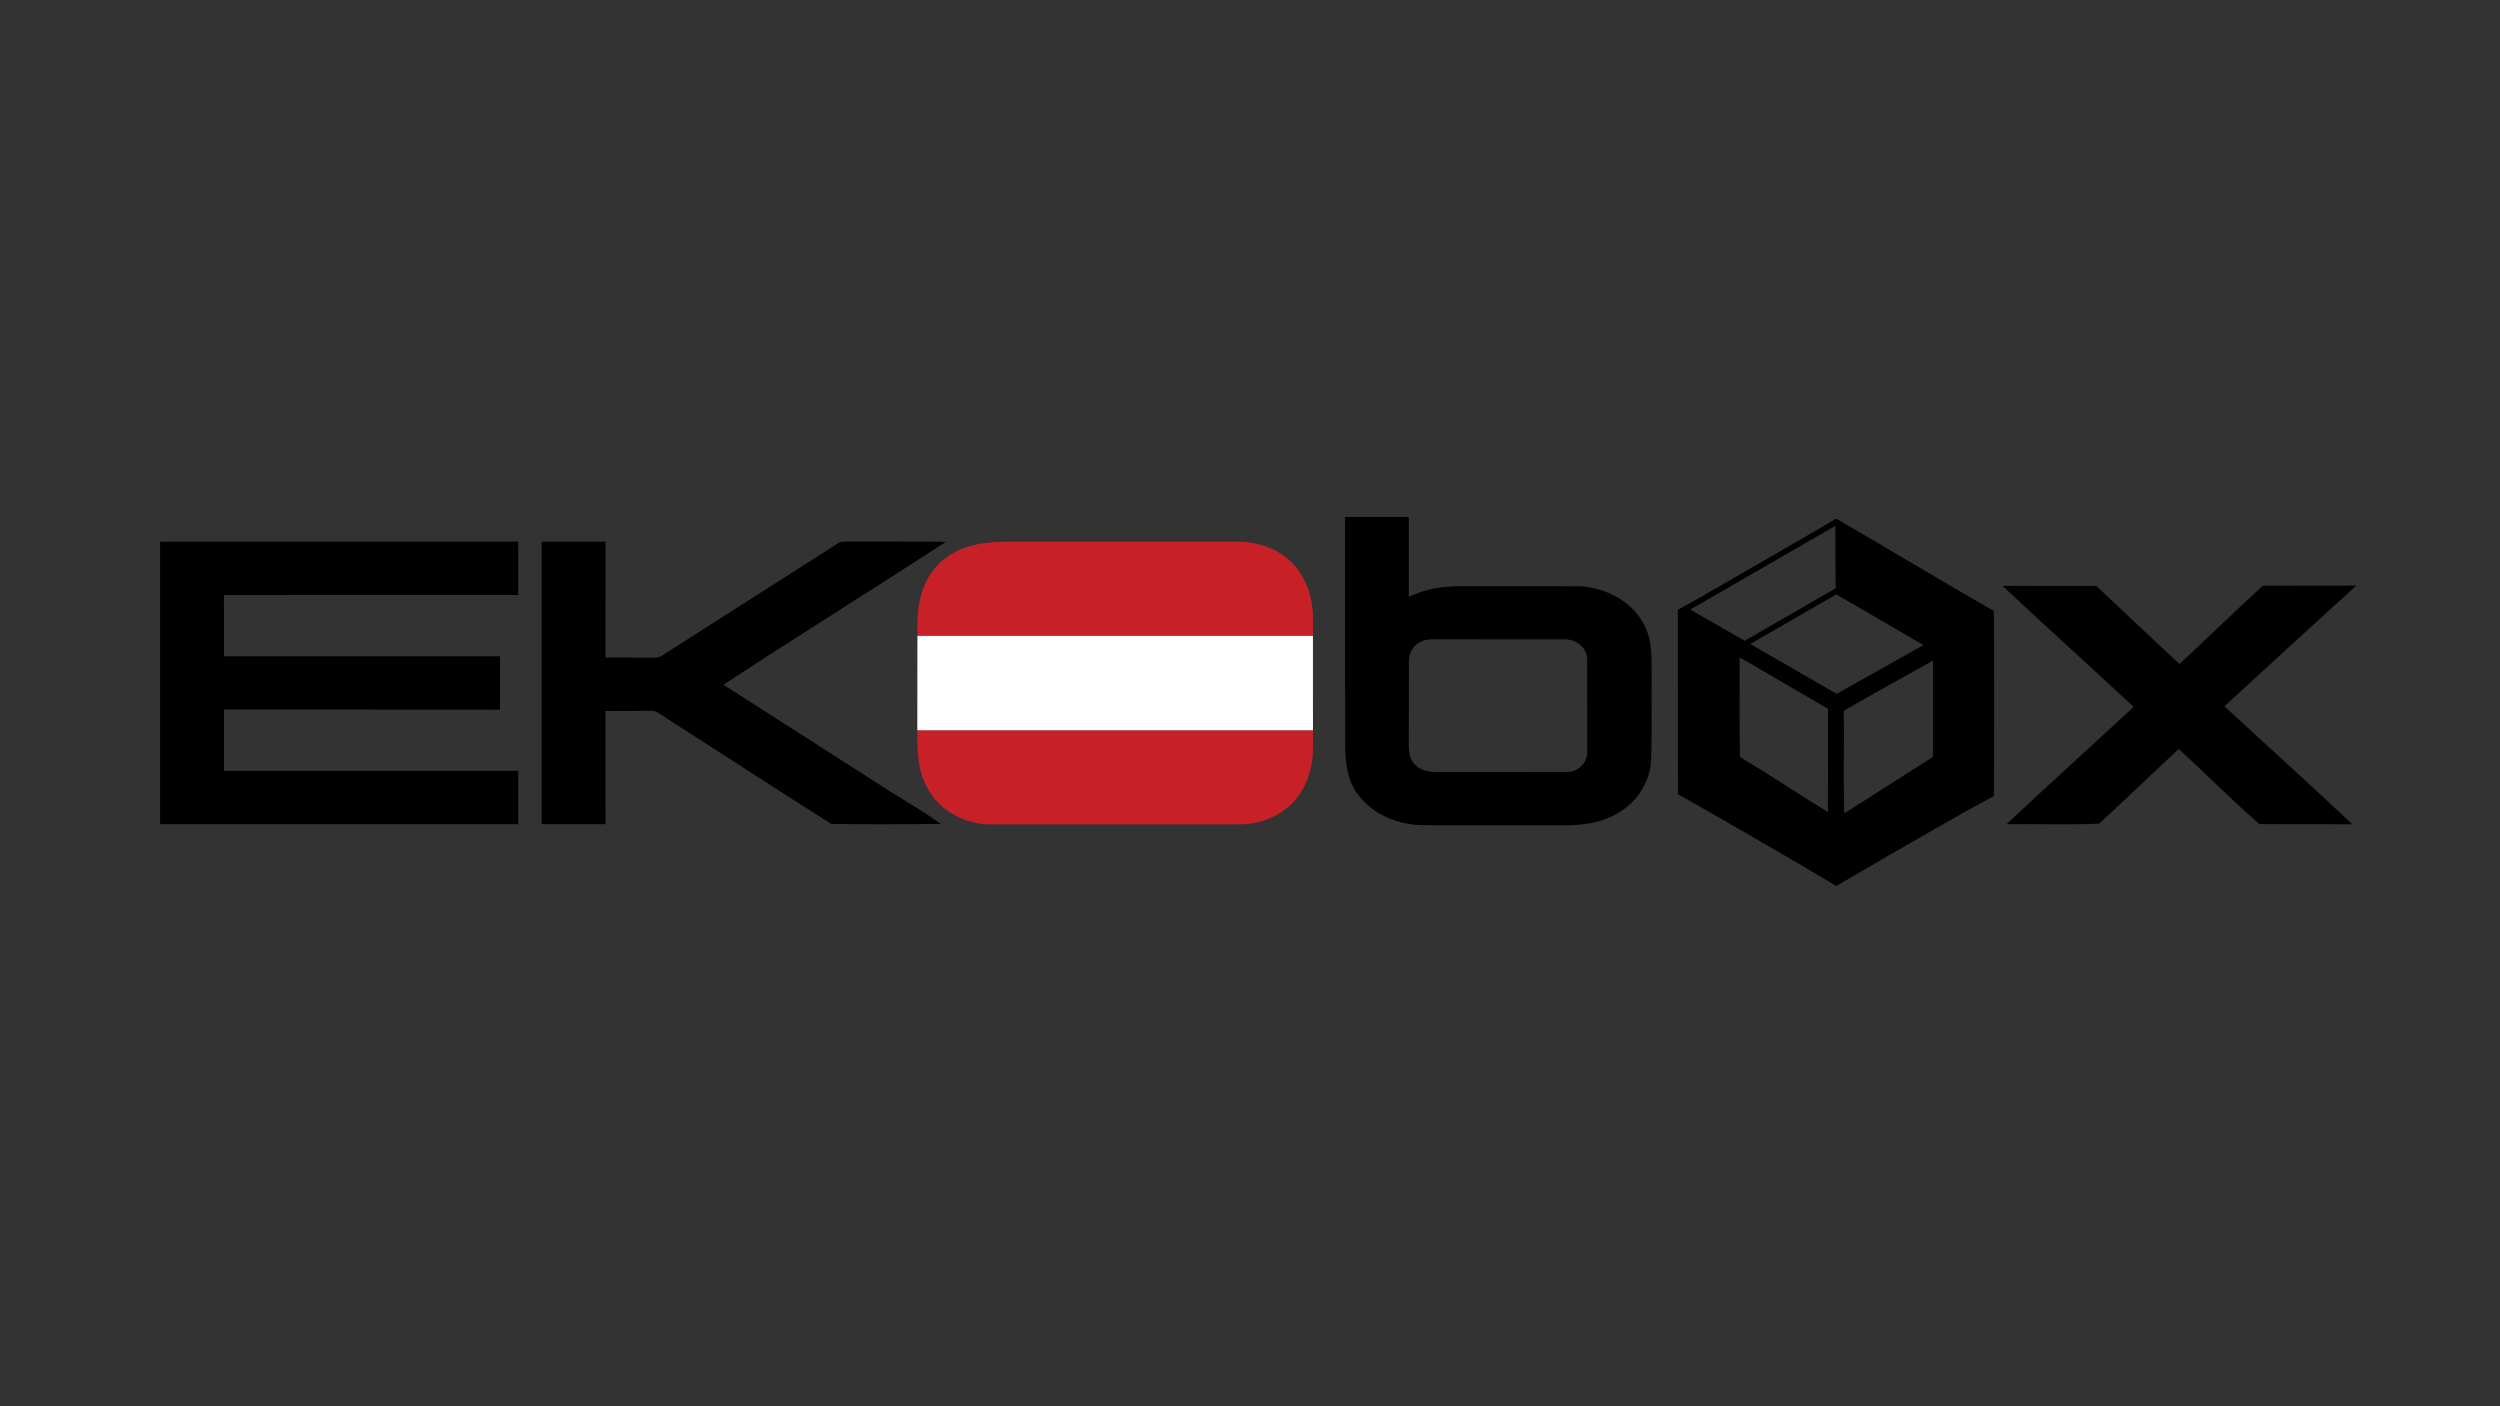
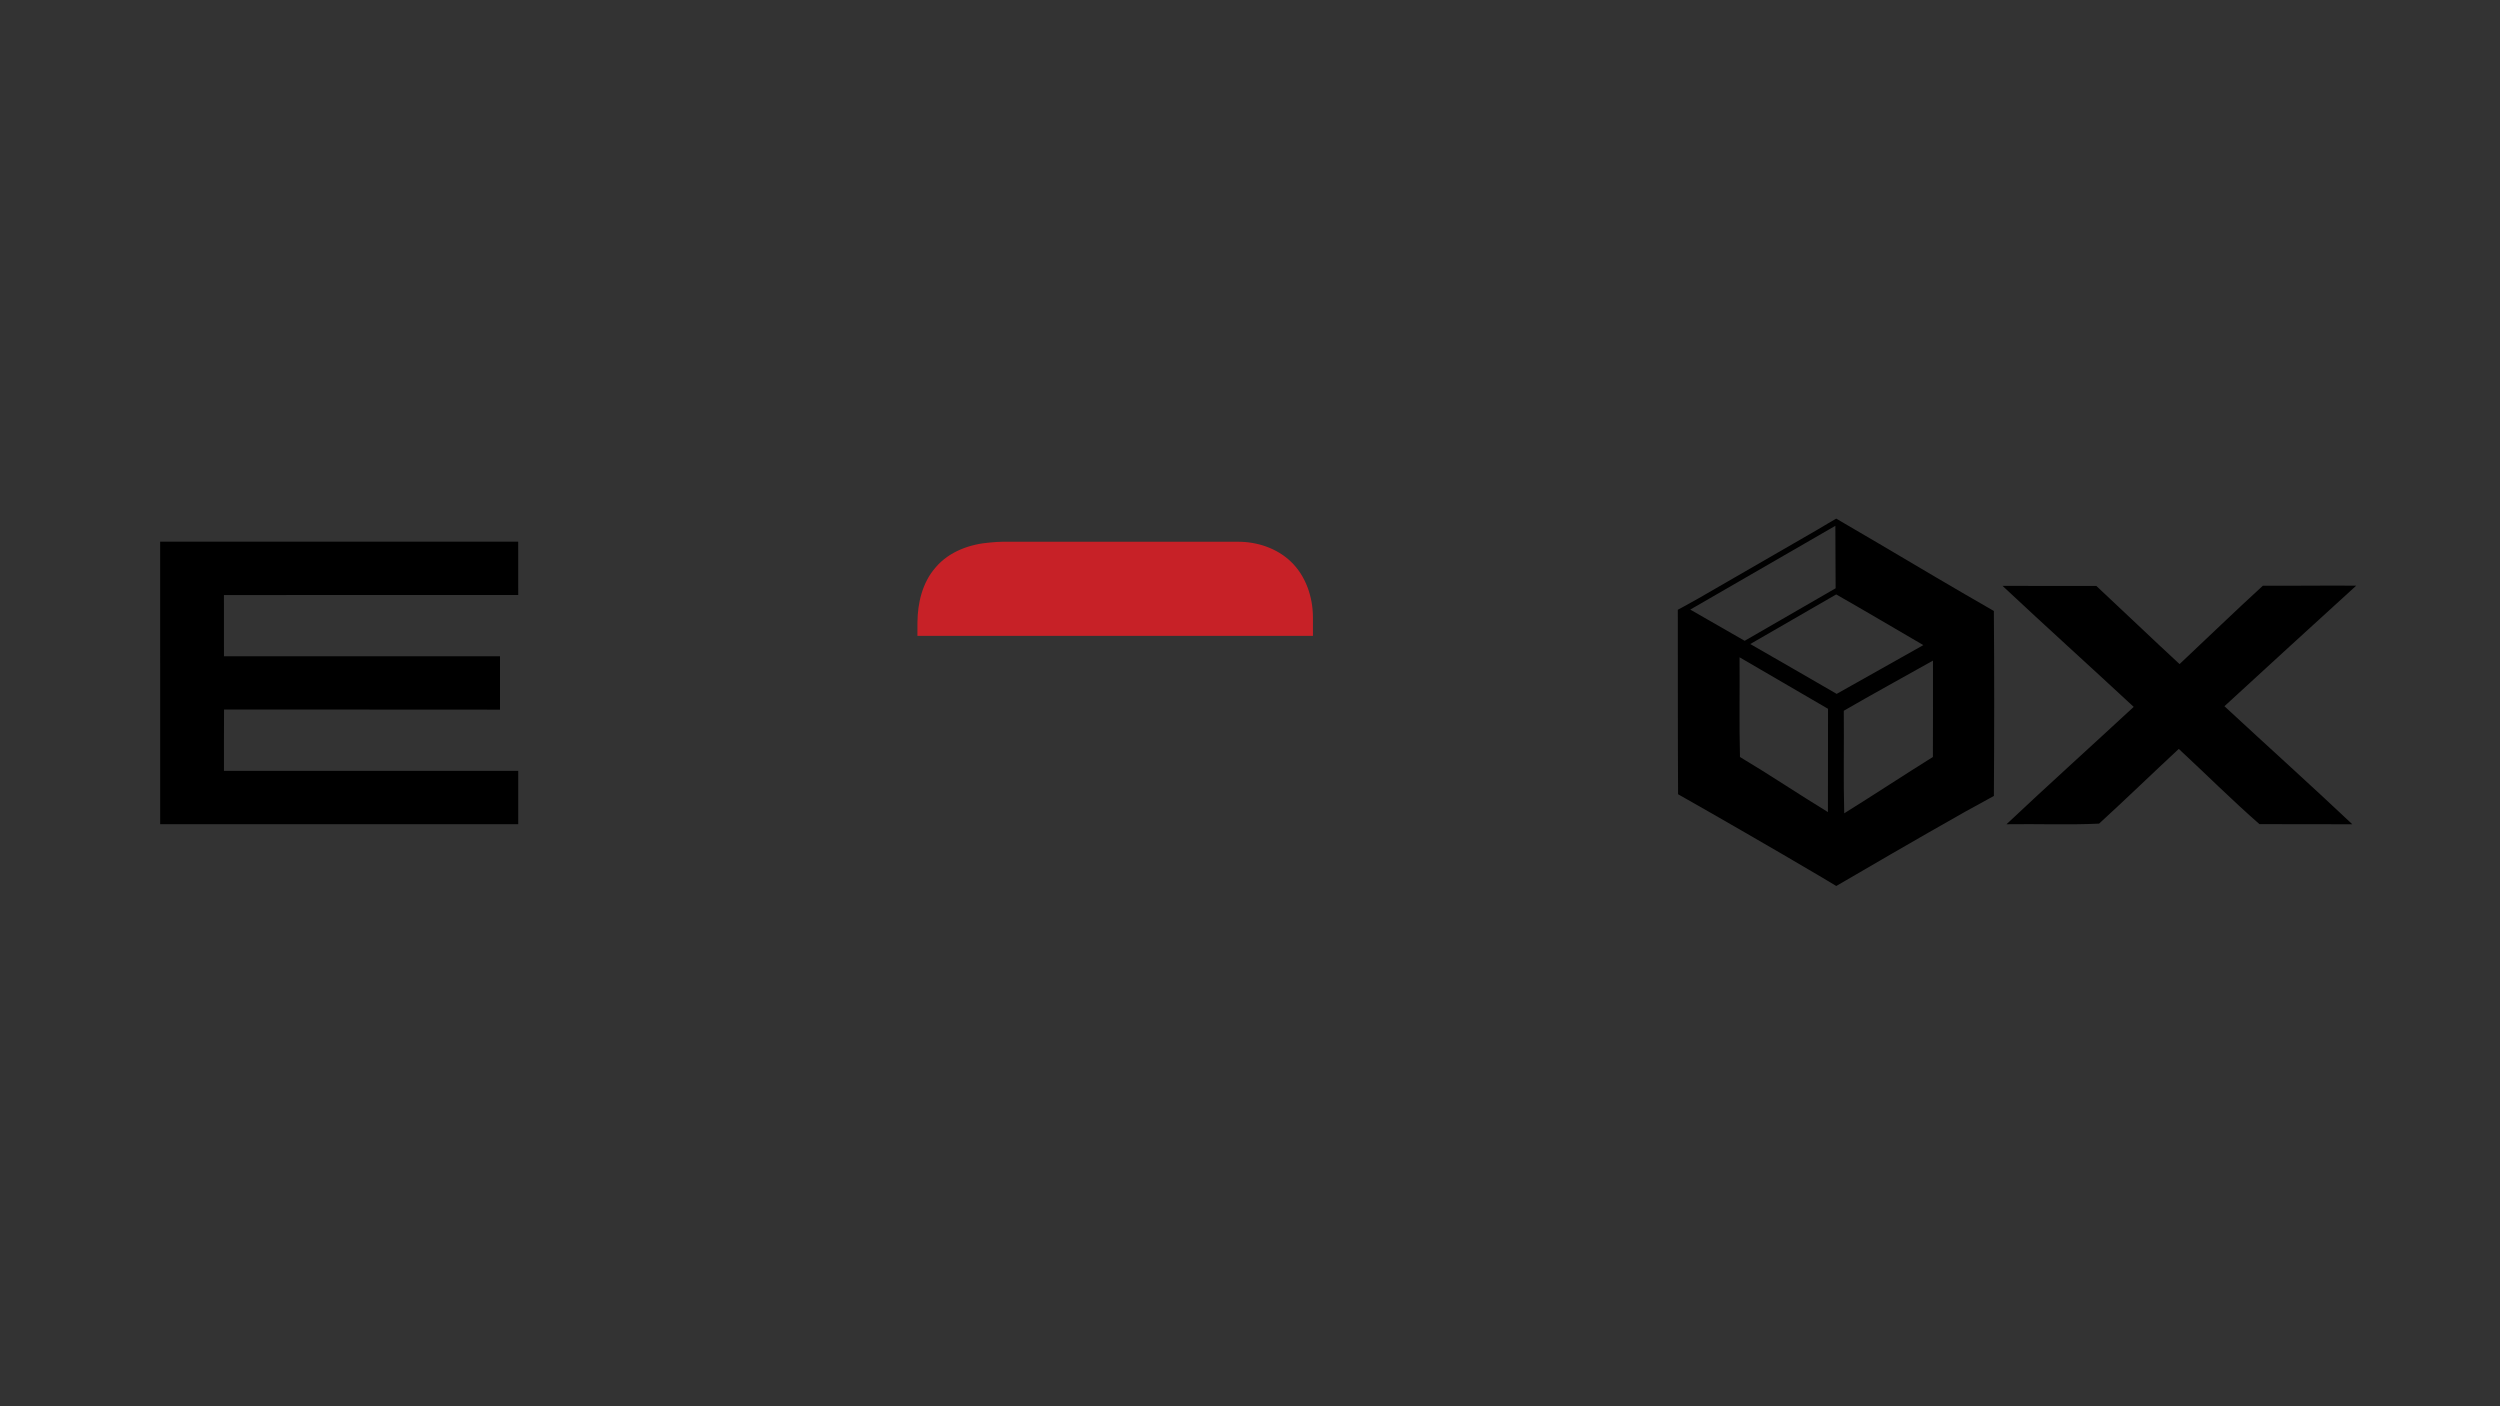
<svg xmlns="http://www.w3.org/2000/svg" xmlns:xlink="http://www.w3.org/1999/xlink" id="Layer_1" x="0px" y="0px" viewBox="0 0 960 540" style="enable-background:new 0 0 960 540;" xml:space="preserve">
  <rect x="0" y="0" width="960" height="540" fill="#333333" stroke="none" />
  <style type="text/css">	.st0{clip-path:url(#SVGID_00000155113799592805407670000011743301600513312923_);}	.st1{fill-rule:evenodd;clip-rule:evenodd;fill:#C72127;}	.st2{fill-rule:evenodd;clip-rule:evenodd;fill:#FFFFFF;}</style>
  <g>
    <path d="M199,228.49c-0.02-6.83,0.01-13.66-0.01-20.48c-45.83-0.01-91.66-0.02-137.49,0c0.01,36.16,0,72.32,0.01,108.48   c45.83,0.02,91.66,0.01,137.49,0c-0.02-6.83,0-13.66,0-20.49c-37.67-0.01-75.33,0.01-113,0c0.01-7.85-0.03-15.69,0.03-23.54   c35.32,0.05,70.64-0.03,105.97,0.04V252H86c-0.02-7.83,0.01-15.66-0.01-23.49C123.66,228.42,161.33,228.5,199,228.49" />
-     <path d="M277.81,262.94c28.29-18.58,57.06-36.46,85.45-54.89c-12.43-0.18-24.87-0.02-37.3-0.1c-1.46,0.07-3.07-0.2-4.3,0.76   c-22.57,14.44-45.17,28.83-67.76,43.24c-1.15,0.78-2.63,0.48-3.93,0.58c-5.83-0.05-11.66-0.02-17.49-0.03   c-0.01-14.83,0.01-29.66,0.02-44.5H208v108.5c8.17,0,16.33,0,24.49-0.01c0-14.49-0.01-28.98-0.01-43.47   c5.16-0.05,10.31,0.02,15.47-0.05c1.49,0.12,3.19-0.31,4.51,0.58c22.26,14.25,44.4,28.72,66.74,42.83   c14.03,0.23,28.09,0.14,42.13,0.03c-5.84-4.2-12.06-7.86-18.18-11.65C321.37,290.82,299.6,276.87,277.81,262.94L277.81,262.94z" />
    <path d="M904.78,224.9c-11.94-0.11-23.89,0.1-35.83,0.01c-10.81,9.88-21.32,20.08-32,30.1c-10.74-9.92-21.27-20.05-31.96-30.01   c-12.02,0.03-24.03-0.02-36.03-0.03c16.67,15.62,33.64,30.92,50.38,46.47c-16.25,15.06-32.72,29.88-48.85,45.07   c11.84-0.19,23.78,0.32,35.56-0.24c10.32-9.43,20.35-19.18,30.6-28.69c10.35,9.58,20.37,19.62,30.97,28.88   c11.88,0.1,23.77,0,35.66,0.05c-16.2-15.28-32.77-30.18-49.1-45.32C871.01,255.72,887.88,240.29,904.78,224.9" />
-     <path d="M634.21,260.04c-0.11-6.34,0.47-13.01-2.28-18.93c-4.39-9.93-15.32-15.69-25.87-15.99c-15.04-0.07-30.08,0.01-45.12-0.03   c-6.84-0.01-13.79,1.04-19.95,4.12c0.01-10.24,0.02-20.47,0-30.71h-24.48c0.01,28.49-0.05,56.98,0.02,85.46   c0.02,7.38,0.3,15.37,5.15,21.4c5.86,7.75,15.74,11.52,25.27,11.51c17.66,0.2,35.32-0.01,52.98,0.09   c7.27,0.02,14.84-0.82,21.19-4.66c7.33-4.06,12.51-11.88,12.88-20.32C634.43,281.34,634.09,270.69,634.21,260.04 M609.5,288.95   c0.03,3.98-3.6,7.53-7.57,7.48c-16.65,0.03-33.29,0-49.94,0.02c-3.07,0.01-6.46-0.48-8.69-2.8c-1.97-1.98-2.36-4.93-2.32-7.59   c0.06-10.72-0.03-21.44,0.04-32.16c0.01-2.98,1.55-6.04,4.32-7.35c2.33-1.3,5.06-1.06,7.63-1.07c15.99,0.05,31.98-0.01,47.98,0.03   c4.16-0.07,8.46,3.14,8.54,7.51C609.53,265,609.5,276.97,609.5,288.95" />
  </g>
  <path d="M765.64,234.61c-14.75-8.46-29.39-17.12-44.02-25.79c-5.51-3.2-11.01-6.43-16.51-9.67c-0.98,0.57-1.96,1.14-2.94,1.71  c-1.44,0.85-2.88,1.71-4.32,2.57l-45.52,26.28c-1.84,1.05-3.68,2.08-5.54,3.08c-0.21,0.12-0.42,0.24-0.63,0.35  c-0.61,0.36-1.24,0.69-1.88,1.01c0.05,23.61-0.03,47.23,0.1,70.84c8.67,4.9,17.31,9.86,25.94,14.84  c9.49,5.48,18.97,10.98,28.4,16.56c2.15,1.25,4.28,2.54,6.41,3.83c7.05-4.13,14.12-8.24,21.19-12.32  c9.44-5.46,18.89-10.89,28.38-16.24c0.06-0.03,0.11-0.06,0.16-0.09c1.16-0.64,8.01-4.43,10.79-5.92  C765.8,281.97,765.83,258.28,765.64,234.61z M669.95,246.07c-2.82-1.62-12.5-7.21-20.89-11.99l55.72-32.17  c0.01,8.04,0.05,16.69,0.1,23.99L669.95,246.07z M701.92,311.84c-11.33-6.92-22.36-14.34-33.77-21.15  c-0.34-12.75-0.05-25.53-0.16-38.29c11.34,6.57,22.63,13.22,33.97,19.78C701.91,285.4,701.99,298.62,701.92,311.84z M672.1,247.31  l33-19.05c11.21,6.38,22.31,12.98,33.46,19.46c-11.12,6.21-22.16,12.54-33.28,18.73C694.2,260.09,683.2,253.61,672.1,247.31z   M742.23,290.68c-11.41,7.11-22.63,14.54-34.05,21.63c-0.36-13.12-0.03-26.26-0.17-39.38c11.33-6.57,22.84-12.83,34.25-19.26  C742.25,266.01,742.31,278.34,742.23,290.68z" />
  <g>
    <defs>
      <path id="SVGID_1_" d="M504.17,237.07c-0.02-7.85-2.74-15.95-8.51-21.44c-5.44-5.19-13.05-7.66-20.48-7.6    c-28.33-0.03-56.65,0-84.98-0.01c-3.3-0.02-6.6-0.06-9.88,0.29c-7.87,0.59-15.95,3.49-21.14,9.69c-5,5.77-6.81,13.53-6.88,21    c-0.1,14.71,0.01,29.42-0.05,44.13c0.02,6.56,0.5,13.41,3.76,19.27c3.56,6.97,10.53,11.79,18.1,13.44    c3.95,1.05,8.07,0.64,12.11,0.71c30.29,0,60.59-0.01,90.88,0c8.28-0.3,16.64-4.18,21.54-10.99c3.86-5.33,5.56-11.99,5.54-18.52    C504.15,270.38,504.17,253.73,504.17,237.07z" />
    </defs>
    <clipPath id="SVGID_00000013891517719371819900000005223976760494304921_">
      <use xlink:href="#SVGID_1_" style="overflow:visible;" />
    </clipPath>
    <g style="clip-path:url(#SVGID_00000013891517719371819900000005223976760494304921_);">
      <polygon class="st1" points="349.73,244.18 506.71,244.18 506.71,207.95 349.73,207.95 349.73,244.18   " />
-       <polygon class="st1" points="349.73,316.63 506.71,316.63 506.71,280.41 349.73,280.41 349.73,316.63   " />
-       <polygon class="st2" points="349.73,280.41 506.71,280.41 506.71,244.18 349.73,244.18 349.73,280.41   " />
    </g>
  </g>
</svg>